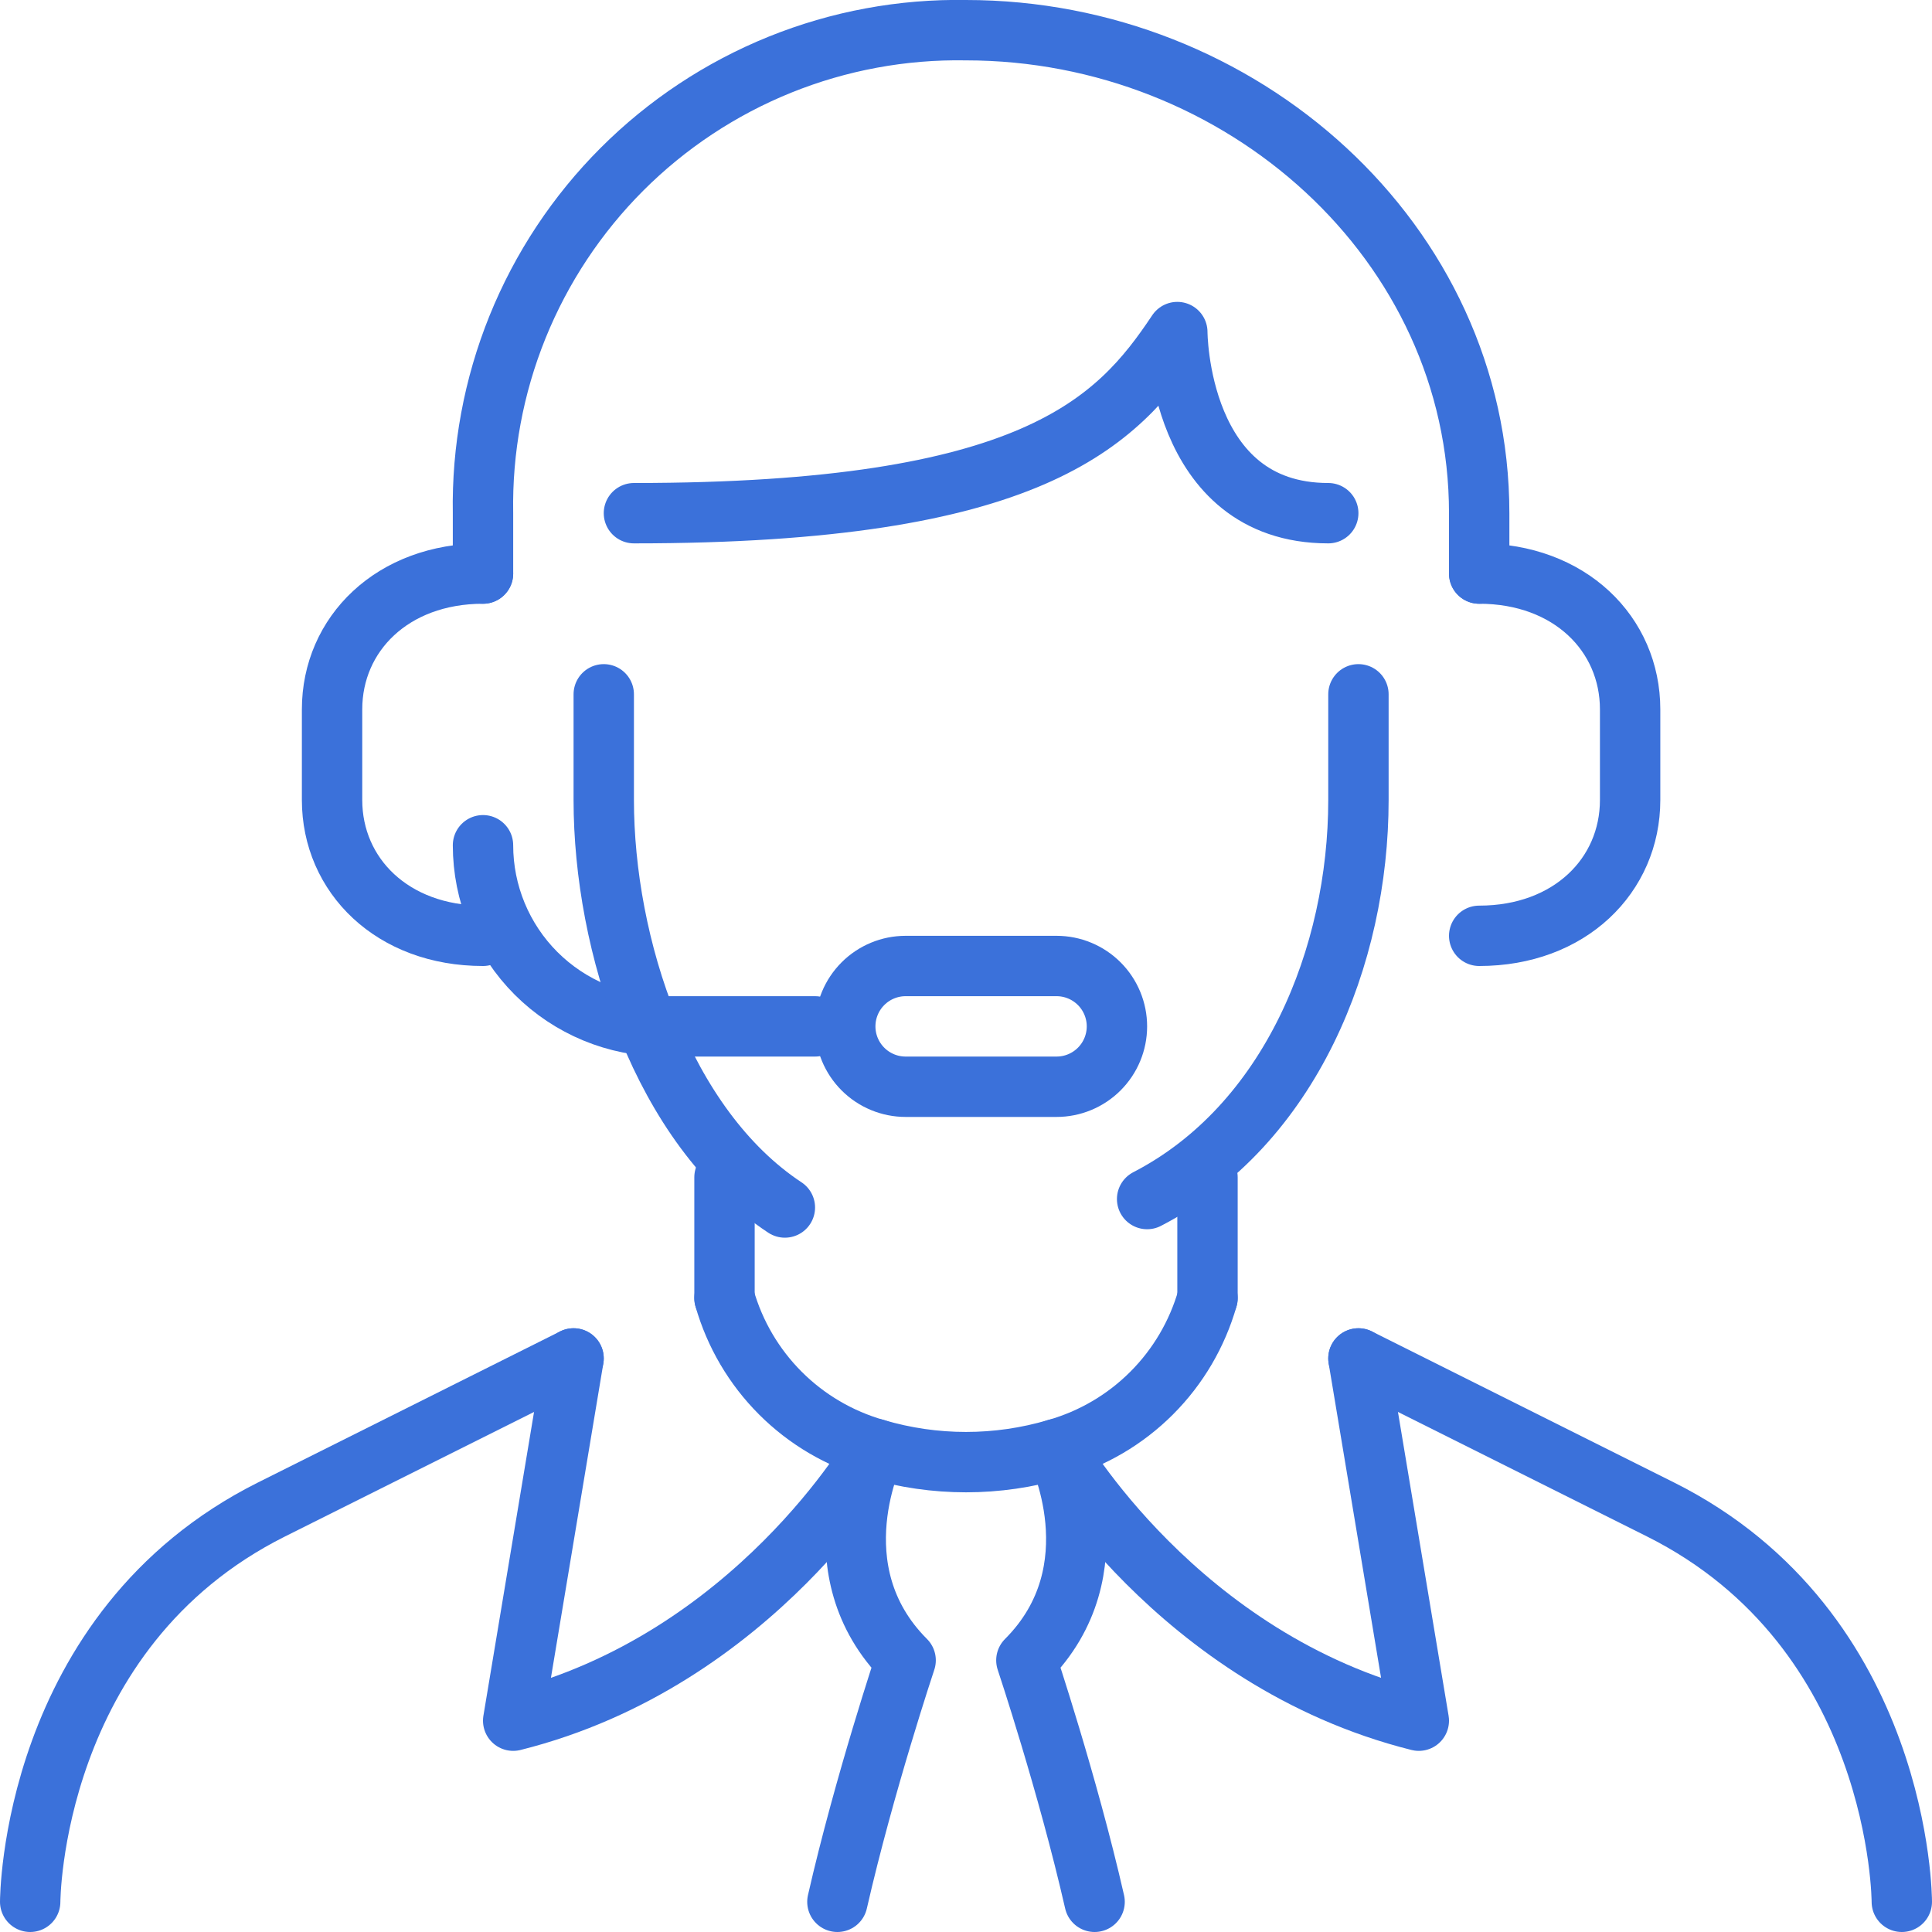
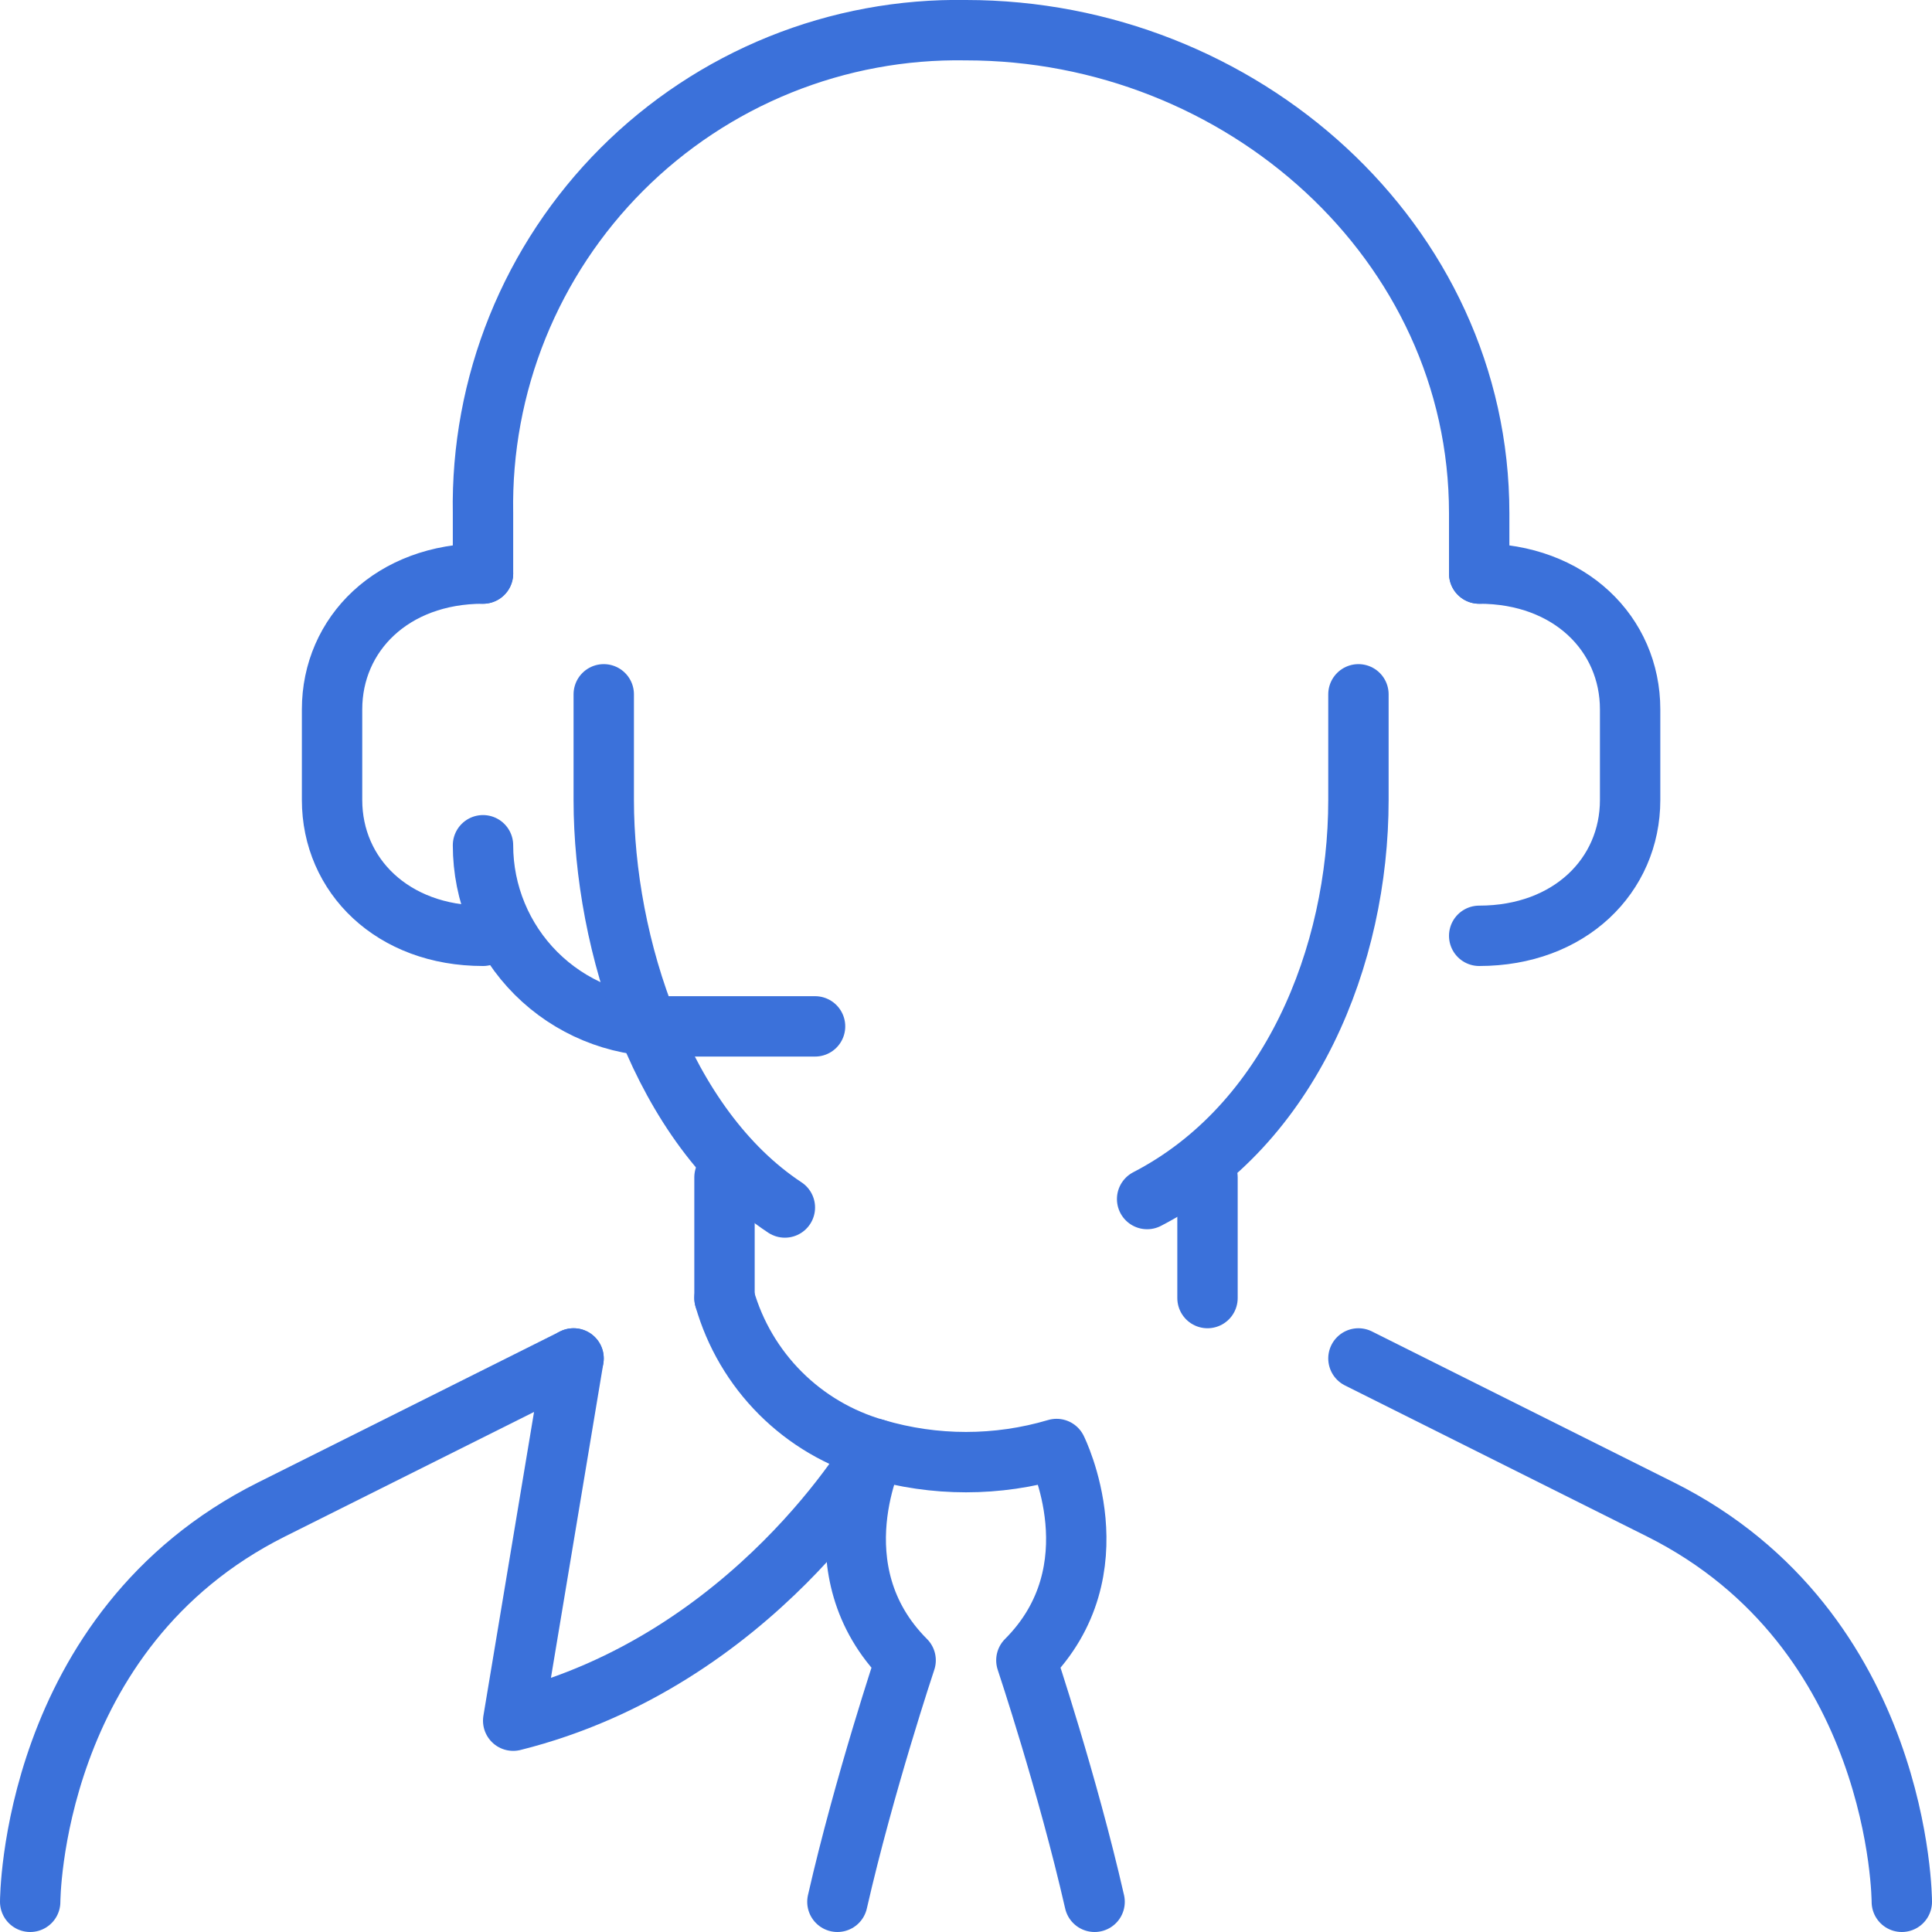
<svg xmlns="http://www.w3.org/2000/svg" width="64" height="64" viewBox="0 0 64 64" fill="none">
  <g clip-path="url(#clip0_267_398)">
-     <path d="M35 36H30C29.47 36 28.961 35.789 28.586 35.414C28.211 35.039 28 34.53 28 34C28 33.47 28.211 32.961 28.586 32.586C28.961 32.211 29.47 32 30 32H35C35.53 32 36.039 32.211 36.414 32.586C36.789 32.961 37 33.47 37 34C37 34.53 36.789 35.039 36.414 35.414C36.039 35.789 35.53 36 35 36Z" stroke="#3B71DA" stroke-width="2" stroke-linecap="round" stroke-linejoin="round" />
    <path d="M27 34H22C20.409 34 18.883 33.368 17.757 32.243C16.632 31.117 16 29.591 16 28" stroke="#3B71DA" stroke-width="2" stroke-linecap="round" stroke-linejoin="round" />
    <path d="M16 31C13 31 11 29 11 26.5V23.5C11 21 13 19 16 19" stroke="#3B71DA" stroke-width="2" stroke-linecap="round" stroke-linejoin="round" />
    <path d="M49 19C52 19 54 21 54 23.5V26.5C54 29 52 31 49 31" stroke="#3B71DA" stroke-width="2" stroke-linecap="round" stroke-linejoin="round" />
    <path d="M16 19V17C15.963 14.889 16.352 12.792 17.143 10.834C17.935 8.876 19.112 7.098 20.605 5.605C22.098 4.112 23.876 2.935 25.834 2.143C27.792 1.352 29.889 0.963 32 1C41.11 1 49 8 49 17V19" stroke="#3B71DA" stroke-width="2" stroke-linecap="round" stroke-linejoin="round" />
    <path d="M26 40C21.94 37.32 20 31.29 20 26.5V23" stroke="#3B71DA" stroke-width="2" stroke-linecap="round" stroke-linejoin="round" />
    <path d="M45 23V26.5C45 31.67 42.74 37.27 38 39.72" stroke="#3B71DA" stroke-width="2" stroke-linecap="round" stroke-linejoin="round" />
-     <path d="M21 17C34.2 17 37 14 39 11C39 11 39 17 44 17" stroke="#3B71DA" stroke-width="2" stroke-linecap="round" stroke-linejoin="round" />
    <path d="M24 39V43" stroke="#3B71DA" stroke-width="2" stroke-linecap="round" stroke-linejoin="round" />
    <path d="M40 39V43" stroke="#3B71DA" stroke-width="2" stroke-linecap="round" stroke-linejoin="round" />
    <path d="M63 63C63 63 63 54 55 50L45 45" stroke="#3B71DA" stroke-width="2" stroke-linecap="round" stroke-linejoin="round" />
    <path d="M1 63C1 63 1 54 9 50L19 45" stroke="#3B71DA" stroke-width="2" stroke-linecap="round" stroke-linejoin="round" />
    <path d="M19 45L17 57C25 55 29 48 29 48C27.81 47.661 26.726 47.024 25.851 46.149C24.976 45.274 24.339 44.19 24 43" stroke="#3B71DA" stroke-width="2" stroke-linecap="round" stroke-linejoin="round" />
-     <path d="M45 45L47 57C39 55 35 48 35 48C36.19 47.661 37.274 47.024 38.149 46.149C39.024 45.274 39.661 44.19 40 43" stroke="#3B71DA" stroke-width="2" stroke-linecap="round" stroke-linejoin="round" />
    <path d="M27.74 63C28.63 59.1 30 55 30 55C27 52 29 48 29 48C30.958 48.58 33.042 48.58 35 48C35 48 37 52 34 55C34 55 35.37 59.1 36.26 63" stroke="#3B71DA" stroke-width="2" stroke-linecap="round" stroke-linejoin="round" />
  </g>
  <defs>
    <clipPath id="clip0_267_398">
      <rect width="64" height="64" fill="white" />
    </clipPath>
  </defs>
</svg>